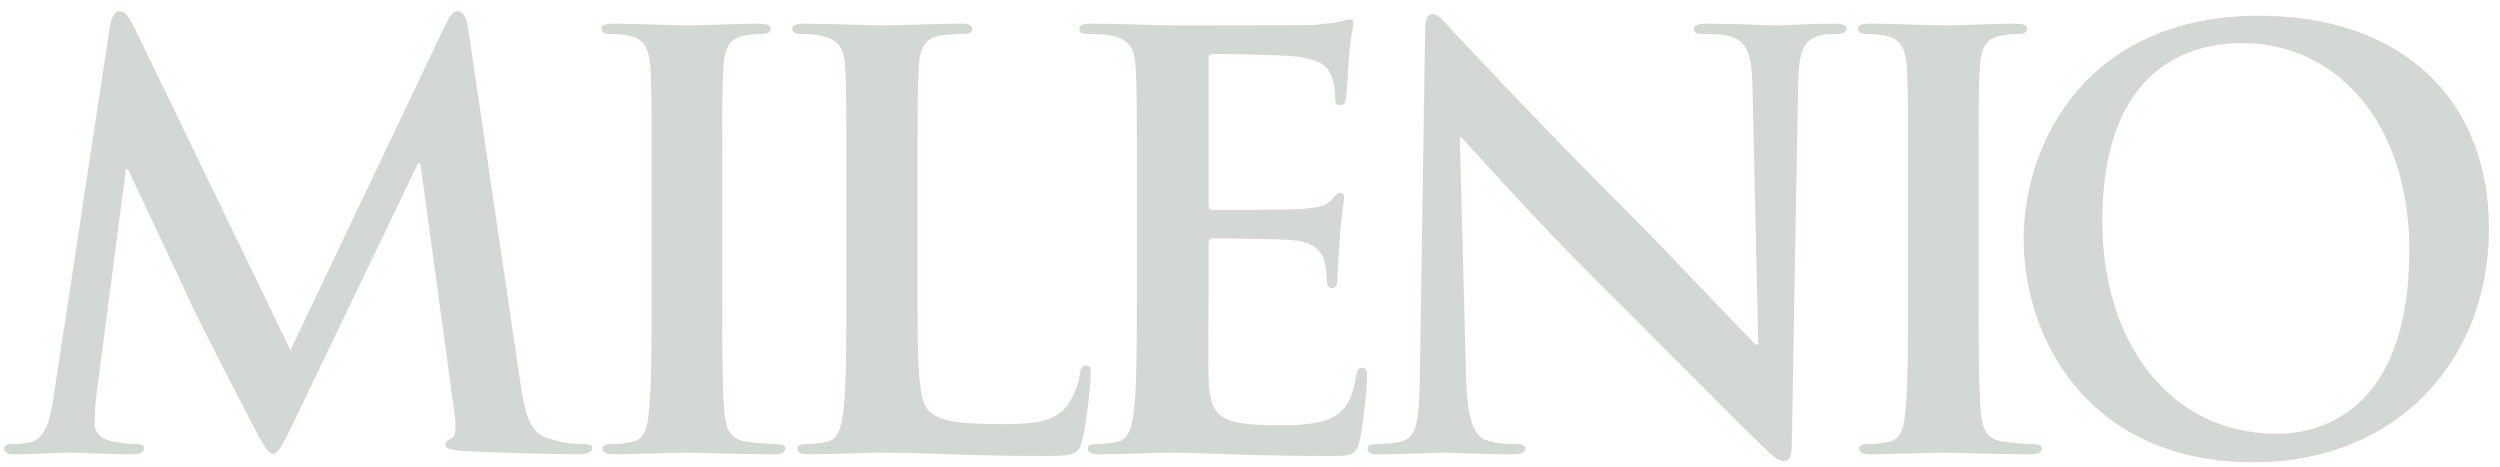
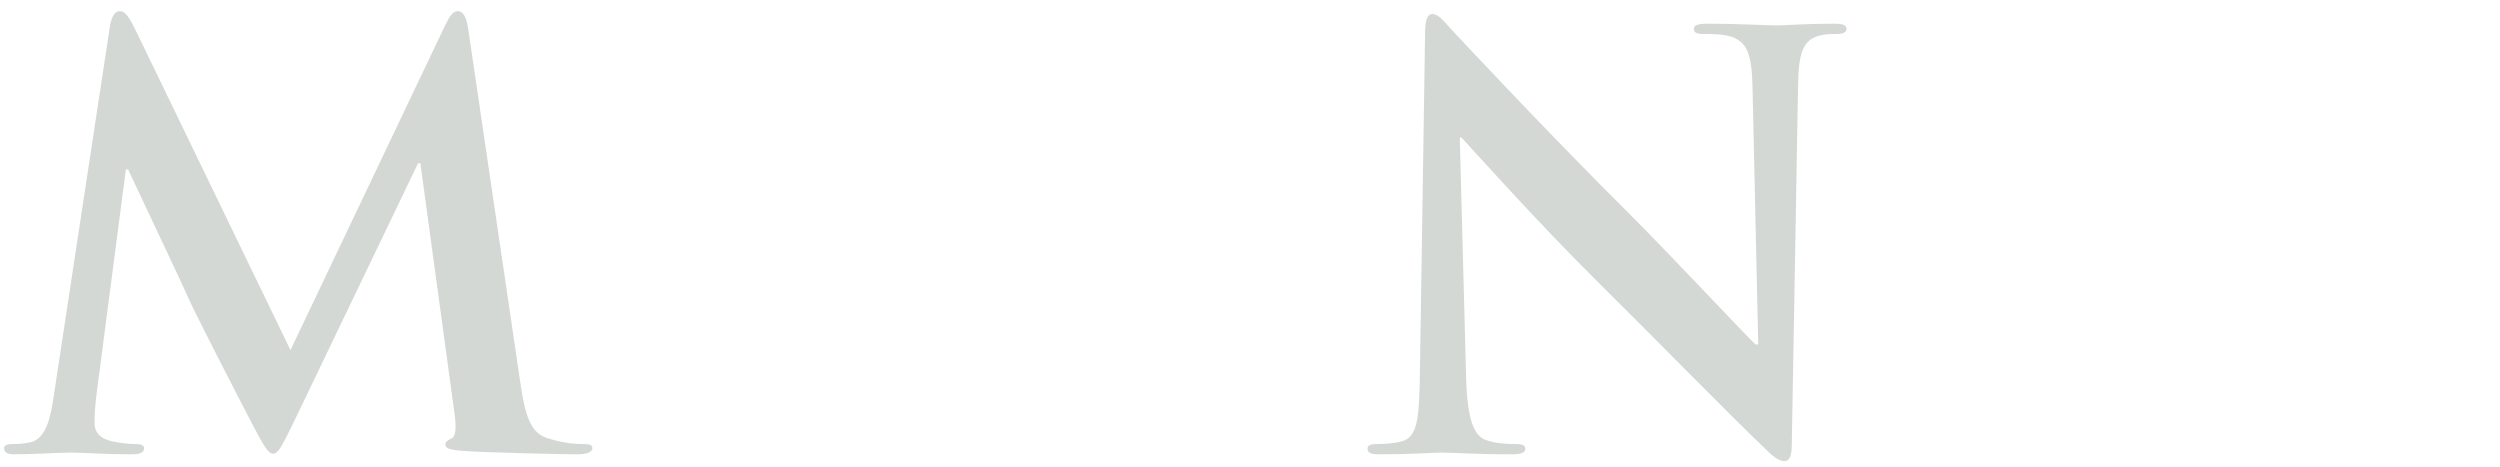
<svg xmlns="http://www.w3.org/2000/svg" width="198" height="37" viewBox="0 0 198 37" fill="none">
  <path d="M4.24 31.467C4.017 33.004 3.657 34.764 2.39 35.034C1.717 35.166 1.399 35.166 1.039 35.166C0.588 35.166 0.318 35.257 0.318 35.484C0.318 35.892 0.678 35.983 1.129 35.983C2.57 35.983 4.738 35.845 5.596 35.845C6.407 35.845 8.437 35.983 10.329 35.983C11.007 35.983 11.415 35.892 11.415 35.484C11.415 35.256 11.097 35.166 10.737 35.166C10.286 35.166 9.656 35.124 8.84 34.944C8.076 34.764 7.488 34.355 7.488 33.497C7.488 32.776 7.536 32.193 7.626 31.377L9.968 13.428H10.149C11.728 16.809 14.436 22.49 14.844 23.439C15.384 24.705 18.946 31.605 20.027 33.677C20.753 35.034 21.203 35.935 21.606 35.935C22.014 35.935 22.242 35.527 23.276 33.407L33.111 12.93H33.292L36 32.776C36.18 34.043 36.042 34.626 35.772 34.716C35.459 34.854 35.274 34.986 35.274 35.214C35.274 35.484 35.549 35.617 36.583 35.707C38.39 35.845 44.611 35.983 45.74 35.983C46.371 35.983 46.917 35.845 46.917 35.484C46.917 35.214 46.599 35.166 46.191 35.166C45.608 35.166 44.701 35.124 43.398 34.716C42.041 34.313 41.591 33.004 41.188 30.158L37.081 2.283C36.943 1.334 36.673 0.884 36.27 0.884C35.862 0.884 35.639 1.244 35.274 1.965L23.005 27.726L10.689 2.283C10.106 1.112 9.836 0.884 9.476 0.884C9.115 0.884 8.84 1.292 8.707 2.06L4.24 31.467Z" fill="#D4D8D4" />
-   <path d="M51.606 22.898C51.606 27.275 51.606 30.837 51.378 32.734C51.245 34.043 50.975 34.806 50.074 34.986C49.666 35.076 49.126 35.166 48.447 35.166C47.907 35.166 47.727 35.304 47.727 35.527C47.727 35.845 48.044 35.982 48.627 35.982C50.435 35.982 53.275 35.845 54.314 35.845C55.533 35.845 58.373 35.982 61.352 35.982C61.844 35.982 62.205 35.845 62.205 35.527C62.205 35.304 61.982 35.166 61.484 35.166C60.806 35.166 59.815 35.076 59.184 34.986C57.833 34.806 57.515 33.995 57.382 32.776C57.197 30.837 57.197 27.275 57.197 22.898V14.959C57.197 8.102 57.197 6.84 57.287 5.394C57.382 3.814 57.743 3.051 58.956 2.823C59.502 2.733 59.862 2.691 60.313 2.691C60.763 2.691 61.034 2.601 61.034 2.24C61.034 1.965 60.673 1.875 60.085 1.875C58.373 1.875 55.713 2.013 54.584 2.013C53.275 2.013 50.435 1.875 48.718 1.875C47.997 1.875 47.636 1.965 47.636 2.24C47.636 2.601 47.907 2.691 48.357 2.691C48.898 2.691 49.486 2.733 49.984 2.871C50.975 3.094 51.426 3.862 51.516 5.394C51.606 6.84 51.606 8.102 51.606 14.959L51.606 22.898Z" fill="#D4D8D4" />
-   <path d="M72.672 14.959C72.672 8.102 72.672 6.84 72.762 5.394C72.852 3.814 73.213 3.051 74.431 2.823C74.972 2.733 75.693 2.691 76.191 2.691C76.731 2.691 77.002 2.601 77.002 2.283C77.002 1.965 76.689 1.875 76.053 1.875C74.294 1.875 71.003 2.013 69.921 2.013C68.703 2.013 65.862 1.875 63.742 1.875C63.064 1.875 62.746 1.965 62.746 2.283C62.746 2.601 63.016 2.691 63.514 2.691C64.103 2.691 64.643 2.733 65.004 2.823C66.493 3.141 66.853 3.862 66.943 5.394C67.033 6.84 67.033 8.102 67.033 14.959V22.898C67.033 27.047 67.033 30.614 66.805 32.506C66.625 33.815 66.403 34.806 65.502 34.986C65.094 35.076 64.553 35.166 63.875 35.166C63.334 35.166 63.154 35.304 63.154 35.527C63.154 35.845 63.472 35.982 64.055 35.982C65.862 35.982 68.703 35.845 69.741 35.845C73.393 35.845 76.371 36.115 82.868 36.115C85.211 36.115 85.439 35.892 85.709 34.896C86.069 33.587 86.387 30.206 86.387 29.708C86.387 29.167 86.339 28.945 86.027 28.945C85.661 28.945 85.571 29.215 85.529 29.618C85.439 30.476 84.898 31.738 84.357 32.326C83.229 33.545 81.469 33.587 79.079 33.587C75.56 33.587 74.384 33.274 73.621 32.596C72.672 31.785 72.672 28.674 72.672 22.898L72.672 14.959Z" fill="#D4D8D4" />
-   <path d="M90.039 22.898C90.039 27.047 90.039 30.614 89.811 32.506C89.631 33.815 89.408 34.806 88.507 34.986C88.099 35.076 87.559 35.166 86.88 35.166C86.34 35.166 86.16 35.304 86.16 35.527C86.16 35.845 86.478 35.982 87.061 35.982C88.868 35.982 91.708 35.845 92.747 35.845C95.407 35.845 98.428 36.115 105.243 36.115C106.955 36.115 107.363 36.115 107.676 34.944C107.904 34.043 108.264 30.974 108.264 29.936C108.264 29.485 108.264 29.125 107.904 29.125C107.586 29.125 107.496 29.305 107.406 29.798C107.093 31.647 106.547 32.596 105.376 33.136C104.205 33.677 102.307 33.677 101.136 33.677C96.536 33.677 95.816 33.004 95.72 29.888C95.678 28.584 95.72 24.429 95.72 22.898V19.337C95.72 19.066 95.768 18.881 95.996 18.881C97.077 18.881 101.544 18.929 102.397 19.019C104.067 19.199 104.697 19.877 104.925 20.778C105.058 21.366 105.058 21.949 105.106 22.4C105.106 22.628 105.196 22.808 105.514 22.808C105.916 22.808 105.916 22.31 105.916 21.949C105.916 21.637 106.054 19.829 106.097 18.928C106.277 16.628 106.457 15.908 106.457 15.637C106.457 15.367 106.324 15.277 106.144 15.277C105.916 15.277 105.736 15.5 105.424 15.86C105.015 16.311 104.337 16.448 103.256 16.538C102.217 16.629 97.029 16.629 96.038 16.629C95.768 16.629 95.72 16.448 95.72 16.13V4.721C95.72 4.403 95.815 4.27 96.038 4.27C96.939 4.27 101.677 4.36 102.445 4.45C104.697 4.721 105.148 5.261 105.466 6.072C105.694 6.612 105.736 7.381 105.736 7.699C105.736 8.102 105.826 8.33 106.144 8.33C106.457 8.33 106.547 8.059 106.595 7.831C106.685 7.291 106.775 5.303 106.817 4.853C106.955 2.781 107.183 2.24 107.183 1.922C107.183 1.695 107.135 1.514 106.907 1.514C106.685 1.514 106.415 1.652 106.187 1.695C105.826 1.785 105.106 1.875 104.247 1.965C103.394 2.013 94.416 2.013 92.97 2.013C91.708 2.013 88.868 1.875 86.478 1.875C85.799 1.875 85.481 1.965 85.481 2.283C85.481 2.601 85.752 2.691 86.25 2.691C86.88 2.691 87.649 2.733 88.009 2.823C89.499 3.141 89.859 3.862 89.949 5.394C90.039 6.84 90.039 8.102 90.039 14.959L90.039 22.898Z" fill="#D4D8D4" />
  <path d="M115.616 10.9H115.754C116.565 11.758 121.573 17.397 126.485 22.267C131.181 26.915 136.952 32.824 139.792 35.527C140.291 36.025 140.831 36.523 141.329 36.523C141.732 36.523 141.912 36.115 141.912 35.124L142.41 6.66C142.458 4.133 142.818 3.184 144.08 2.824C144.62 2.691 144.981 2.691 145.431 2.691C145.977 2.691 146.247 2.553 146.247 2.283C146.247 1.923 145.797 1.875 145.208 1.875C142.999 1.875 141.282 2.013 140.789 2.013C139.84 2.013 137.673 1.875 135.33 1.875C134.652 1.875 134.154 1.923 134.154 2.283C134.154 2.553 134.334 2.691 134.88 2.691C135.51 2.691 136.591 2.691 137.27 2.961C138.351 3.412 138.759 4.27 138.801 7.021L139.252 27.276H139.029C138.261 26.555 132.172 20.058 129.103 16.989C122.516 10.45 115.664 3.094 115.118 2.511C114.355 1.695 113.947 1.112 113.449 1.112C112.998 1.112 112.866 1.742 112.866 2.643L112.458 29.348C112.415 33.275 112.235 34.584 111.058 34.944C110.428 35.124 109.617 35.166 109.029 35.166C108.578 35.166 108.308 35.257 108.308 35.527C108.308 35.935 108.716 35.983 109.299 35.983C111.647 35.983 113.766 35.845 114.175 35.845C115.028 35.845 116.835 35.983 119.766 35.983C120.396 35.983 120.804 35.892 120.804 35.527C120.804 35.257 120.534 35.166 120.036 35.166C119.315 35.166 118.457 35.124 117.693 34.854C116.787 34.536 116.204 33.365 116.114 29.846L115.616 10.9Z" fill="#D4D8D4" />
-   <path d="M151.117 22.898C151.117 27.275 151.117 30.837 150.889 32.734C150.757 34.043 150.487 34.806 149.586 34.986C149.178 35.076 148.637 35.166 147.959 35.166C147.418 35.166 147.238 35.304 147.238 35.527C147.238 35.845 147.556 35.982 148.139 35.982C149.946 35.982 152.787 35.845 153.825 35.845C155.044 35.845 157.885 35.982 160.863 35.982C161.356 35.982 161.716 35.845 161.716 35.527C161.716 35.304 161.494 35.166 160.996 35.166C160.317 35.166 159.326 35.076 158.696 34.986C157.344 34.806 157.026 33.995 156.894 32.776C156.708 30.837 156.708 27.275 156.708 22.898V14.959C156.708 8.102 156.708 6.84 156.798 5.394C156.894 3.814 157.254 3.051 158.468 2.823C159.014 2.733 159.374 2.691 159.824 2.691C160.275 2.691 160.545 2.601 160.545 2.24C160.545 1.965 160.185 1.875 159.597 1.875C157.885 1.875 155.224 2.013 154.096 2.013C152.787 2.013 149.946 1.875 148.229 1.875C147.508 1.875 147.148 1.965 147.148 2.24C147.148 2.601 147.418 2.691 147.869 2.691C148.409 2.691 148.997 2.733 149.496 2.871C150.487 3.094 150.937 3.862 151.027 5.394C151.117 6.84 151.117 8.102 151.117 14.959V22.898Z" fill="#D4D8D4" />
-   <path d="M178.451 36.613C189.914 36.613 197.127 28.447 197.127 18.118C197.127 7.789 190.136 1.244 178.907 1.244C165.372 1.244 160.274 11.213 160.274 18.929C160.274 26.915 165.51 36.613 178.451 36.613ZM180.348 34.355C171.689 34.355 166.501 26.915 166.501 17.529C166.501 6.3 172.41 3.412 177.598 3.412C184.996 3.412 190.815 9.681 190.815 19.787C190.815 32.824 183.507 34.355 180.348 34.355Z" fill="#D4D8D4" />
</svg>